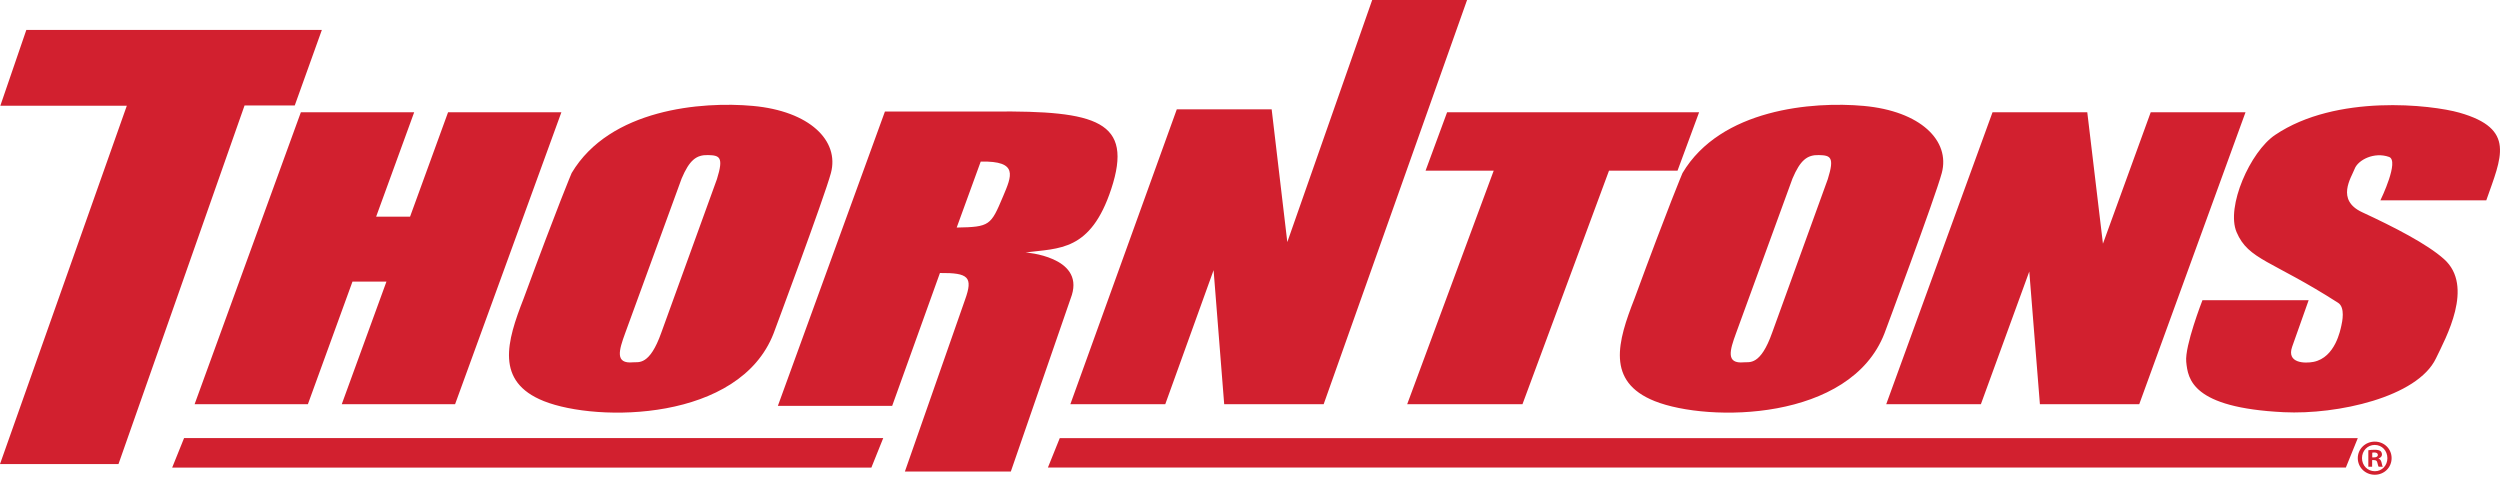
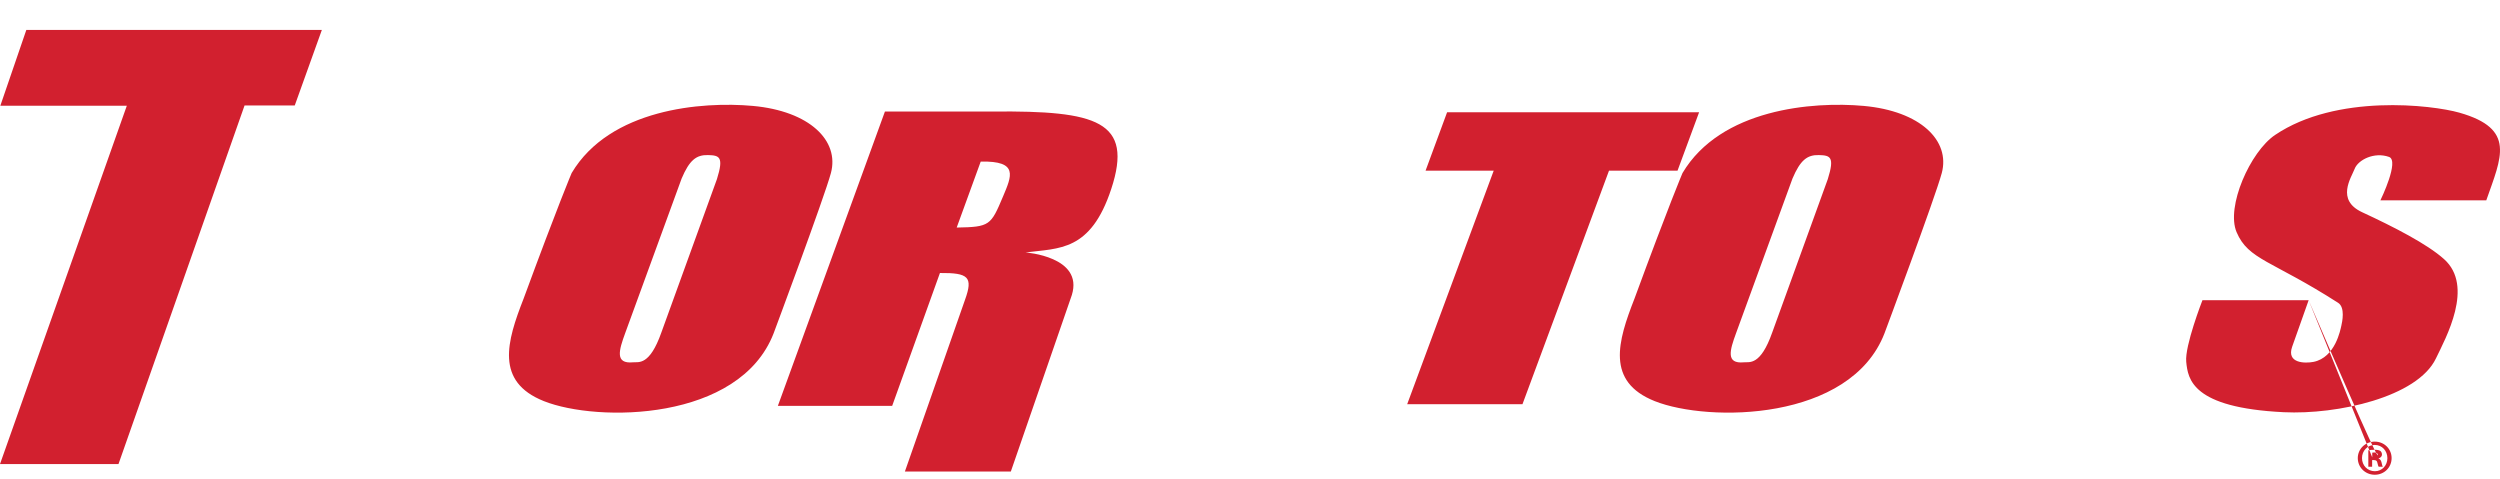
<svg xmlns="http://www.w3.org/2000/svg" width="334" height="64" viewBox="0 0 334 64">
  <g fill="#D2202F" fill-rule="evenodd">
-     <polygon points="45.66 54 51.628 37.626 47.09 37.626 41.134 54 26 54 40.195 15 55.334 15 50.252 28.947 54.784 28.947 59.861 15 75 15 60.8 54" />
-     <polygon points="163.552 54 162.136 36.096 155.68 54 143 54 157.22 14.605 169.894 14.605 171.985 32.34 183.325 0 196 0 176.842 54" />
    <polygon points="188 54 199.559 22.802 190.455 22.802 193.332 15 227 15 224.117 22.802 214.963 22.802 203.403 54" />
-     <polygon points="272.531 54 271.112 36.276 264.647 54 252 54 266.201 15 278.86 15 280.953 32.558 287.336 15 300 15 285.804 54" />
-     <polygon points="23 62.475 24.593 58.525 118 58.525 116.413 62.475" />
-     <polygon points="140 62.465 141.583 58.535 315 58.535 313.406 62.465" />
    <polygon points="0 62 16.942 14.13 .043 14.13 3.517 4 43 4 39.38 14.086 32.674 14.086 15.829 62" />
-     <path d="M131.023 21.588 127.814 30.402C132.26 30.326 132.373 30.111 133.997 26.267 135.156 23.519 136.125 21.473 131.023 21.588M120.892 63 128.934 40.029C130.018 37.016 129.399 36.436 125.575 36.474L119.194 54.224 103.923 54.224 118.227 14.899 132.724 14.899C146.485 14.783 151.472 16.135 148.458 25.26 145.698 33.614 141.497 33.147 137.015 33.727 137.015 33.727 144.785 34.268 143.199 39.412L135.045 63 120.892 63ZM239.477 23.85 231.942 44.5C231.089 46.817 230.549 48.637 232.983 48.405 233.719 48.336 235.188 48.907 236.769 44.421L244.194 23.93C245.125 20.952 244.543 20.757 242.997 20.718 241.452 20.68 240.525 21.379 239.477 23.85M224.783 23.118C229.887 14.536 242.179 13.53 248.984 14.149 256.579 14.836 260.579 18.79 259.421 23.118 258.557 26.344 251.764 44.54 251.764 44.54 247.207 56.296 228.261 56.45 221.068 53.59 214.534 50.983 216.123 45.622 218.366 39.899 223.002 27.296 224.783 23.118 224.783 23.118M91.066 23.85 83.527 44.5C82.678 46.817 82.134 48.637 84.572 48.405 85.308 48.336 86.775 48.907 88.358 44.421L95.783 23.93C96.714 20.952 96.132 20.757 94.584 20.718 93.039 20.68 92.112 21.379 91.066 23.85M76.372 23.118C81.474 14.536 93.768 13.53 100.569 14.149 108.164 14.836 112.17 18.79 111.01 23.118 110.144 26.344 103.353 44.54 103.353 44.54 98.795 56.296 79.848 56.45 72.659 53.59 66.122 50.983 67.71 45.622 69.953 39.899 74.591 27.296 76.372 23.118 76.372 23.118M308.435 40.11 294.246 40.11C294.246 40.11 291.862 46.216 292.081 48.346 292.31 50.629 292.812 54.473 305.109 55.071 312.263 55.419 322.971 53.063 325.443 47.88 326.755 45.14 330.585 38.25 326.525 34.62 324.267 32.596 319.839 30.326 315.586 28.355 312.055 26.718 314.119 23.754 314.581 22.554 315.044 21.356 317.2 20.255 319.184 20.968 320.569 21.473 318.135 26.538 318.02 26.767L332.167 26.767C334.179 21.01 336.171 17.213 328.576 15.053 324.903 14.009 312.135 12.509 303.95 18.031 300.624 20.274 297.366 27.641 298.81 31.021 300.392 34.733 303.491 34.764 312.376 40.458 313.342 41.077 312.917 43.01 312.804 43.511 312.685 44.013 312.013 47.76 309.09 48.346 307.93 48.574 305.457 48.539 306.229 46.333 307.001 44.13 308.435 40.11 308.435 40.11M316.932 61.106 317.172 61.106C317.456 61.106 317.682 61.011 317.682 60.785 317.682 60.582 317.536 60.45 317.213 60.45 317.081 60.45 316.987 60.465 316.933 60.48L316.932 61.106ZM316.917 62.353 316.408 62.353 316.408 60.154C316.609 60.114 316.891 60.089 317.252 60.089 317.667 60.089 317.858 60.154 318.016 60.247 318.138 60.342 318.231 60.517 318.231 60.731 318.231 60.972 318.044 61.159 317.776 61.242L317.776 61.267C317.991 61.347 318.11 61.507 318.177 61.802 318.246 62.137 318.286 62.271 318.339 62.352L317.789 62.352C317.722 62.271 317.681 62.071 317.614 61.816 317.574 61.574 317.441 61.468 317.157 61.468L316.917 61.468 316.917 62.353ZM315.563 61.201C315.563 62.179 316.288 62.956 317.281 62.956 318.246 62.956 318.955 62.179 318.955 61.214 318.955 60.233 318.246 59.443 317.267 59.443 316.288 59.443 315.563 60.233 315.563 61.201M319.519 61.201C319.519 62.448 318.54 63.426 317.267 63.426 316.005 63.426 315 62.448 315 61.201 315 59.981 316.005 59 317.267 59 318.54 59 319.519 59.981 319.519 61.201" />
+     <path d="M131.023 21.588 127.814 30.402C132.26 30.326 132.373 30.111 133.997 26.267 135.156 23.519 136.125 21.473 131.023 21.588M120.892 63 128.934 40.029C130.018 37.016 129.399 36.436 125.575 36.474L119.194 54.224 103.923 54.224 118.227 14.899 132.724 14.899C146.485 14.783 151.472 16.135 148.458 25.26 145.698 33.614 141.497 33.147 137.015 33.727 137.015 33.727 144.785 34.268 143.199 39.412L135.045 63 120.892 63ZM239.477 23.85 231.942 44.5C231.089 46.817 230.549 48.637 232.983 48.405 233.719 48.336 235.188 48.907 236.769 44.421L244.194 23.93C245.125 20.952 244.543 20.757 242.997 20.718 241.452 20.68 240.525 21.379 239.477 23.85M224.783 23.118C229.887 14.536 242.179 13.53 248.984 14.149 256.579 14.836 260.579 18.79 259.421 23.118 258.557 26.344 251.764 44.54 251.764 44.54 247.207 56.296 228.261 56.45 221.068 53.59 214.534 50.983 216.123 45.622 218.366 39.899 223.002 27.296 224.783 23.118 224.783 23.118M91.066 23.85 83.527 44.5C82.678 46.817 82.134 48.637 84.572 48.405 85.308 48.336 86.775 48.907 88.358 44.421L95.783 23.93C96.714 20.952 96.132 20.757 94.584 20.718 93.039 20.68 92.112 21.379 91.066 23.85M76.372 23.118C81.474 14.536 93.768 13.53 100.569 14.149 108.164 14.836 112.17 18.79 111.01 23.118 110.144 26.344 103.353 44.54 103.353 44.54 98.795 56.296 79.848 56.45 72.659 53.59 66.122 50.983 67.71 45.622 69.953 39.899 74.591 27.296 76.372 23.118 76.372 23.118M308.435 40.11 294.246 40.11C294.246 40.11 291.862 46.216 292.081 48.346 292.31 50.629 292.812 54.473 305.109 55.071 312.263 55.419 322.971 53.063 325.443 47.88 326.755 45.14 330.585 38.25 326.525 34.62 324.267 32.596 319.839 30.326 315.586 28.355 312.055 26.718 314.119 23.754 314.581 22.554 315.044 21.356 317.2 20.255 319.184 20.968 320.569 21.473 318.135 26.538 318.02 26.767L332.167 26.767C334.179 21.01 336.171 17.213 328.576 15.053 324.903 14.009 312.135 12.509 303.95 18.031 300.624 20.274 297.366 27.641 298.81 31.021 300.392 34.733 303.491 34.764 312.376 40.458 313.342 41.077 312.917 43.01 312.804 43.511 312.685 44.013 312.013 47.76 309.09 48.346 307.93 48.574 305.457 48.539 306.229 46.333 307.001 44.13 308.435 40.11 308.435 40.11C317.456 61.106 317.682 61.011 317.682 60.785 317.682 60.582 317.536 60.45 317.213 60.45 317.081 60.45 316.987 60.465 316.933 60.48L316.932 61.106ZM316.917 62.353 316.408 62.353 316.408 60.154C316.609 60.114 316.891 60.089 317.252 60.089 317.667 60.089 317.858 60.154 318.016 60.247 318.138 60.342 318.231 60.517 318.231 60.731 318.231 60.972 318.044 61.159 317.776 61.242L317.776 61.267C317.991 61.347 318.11 61.507 318.177 61.802 318.246 62.137 318.286 62.271 318.339 62.352L317.789 62.352C317.722 62.271 317.681 62.071 317.614 61.816 317.574 61.574 317.441 61.468 317.157 61.468L316.917 61.468 316.917 62.353ZM315.563 61.201C315.563 62.179 316.288 62.956 317.281 62.956 318.246 62.956 318.955 62.179 318.955 61.214 318.955 60.233 318.246 59.443 317.267 59.443 316.288 59.443 315.563 60.233 315.563 61.201M319.519 61.201C319.519 62.448 318.54 63.426 317.267 63.426 316.005 63.426 315 62.448 315 61.201 315 59.981 316.005 59 317.267 59 318.54 59 319.519 59.981 319.519 61.201" />
  </g>
</svg>